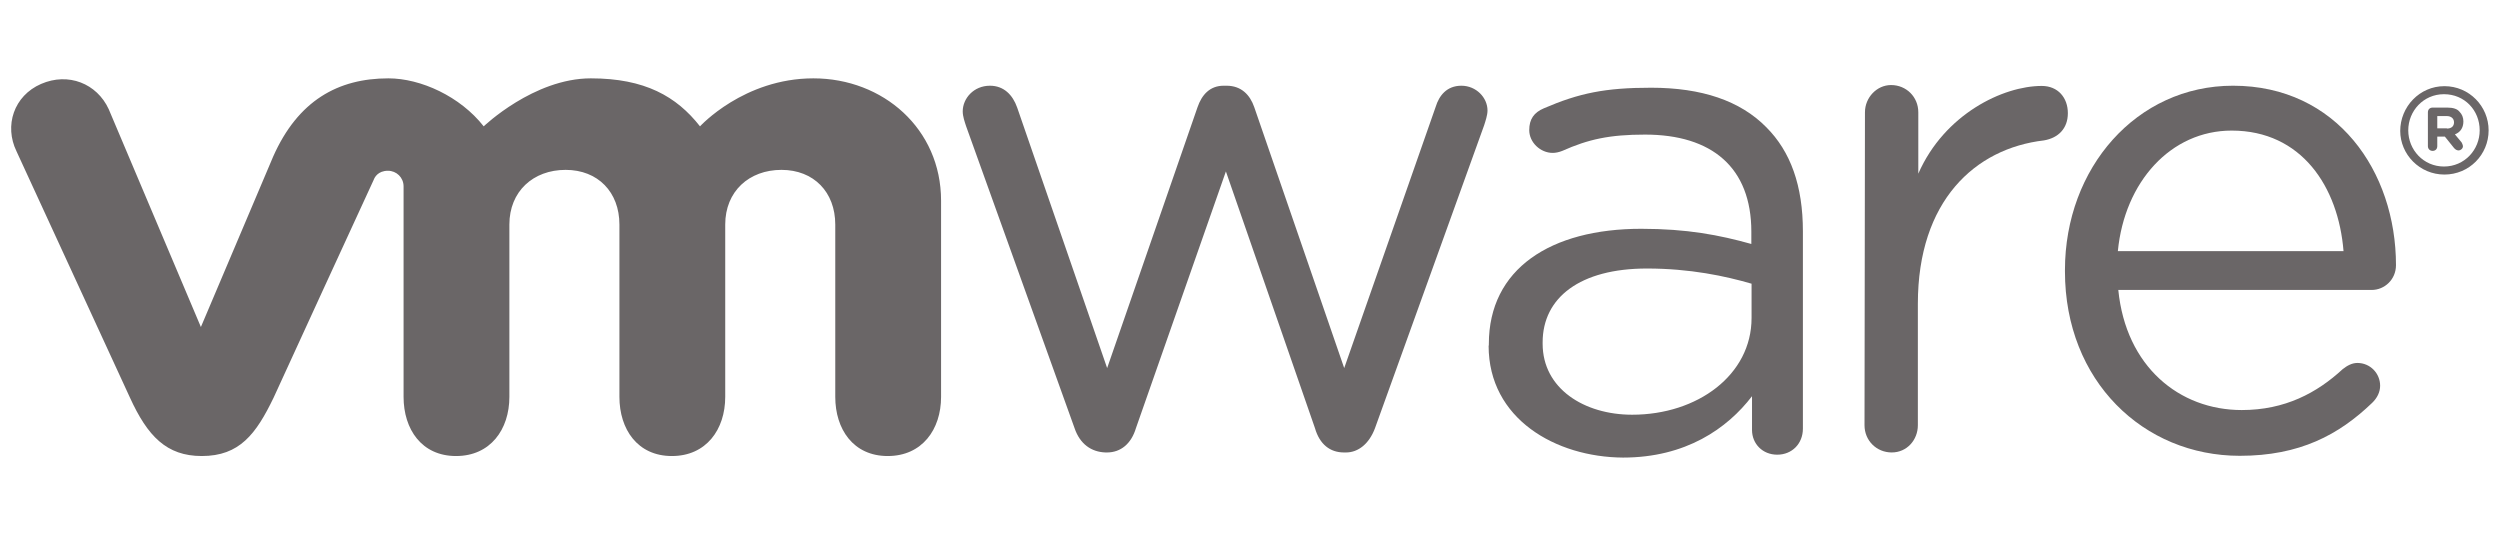
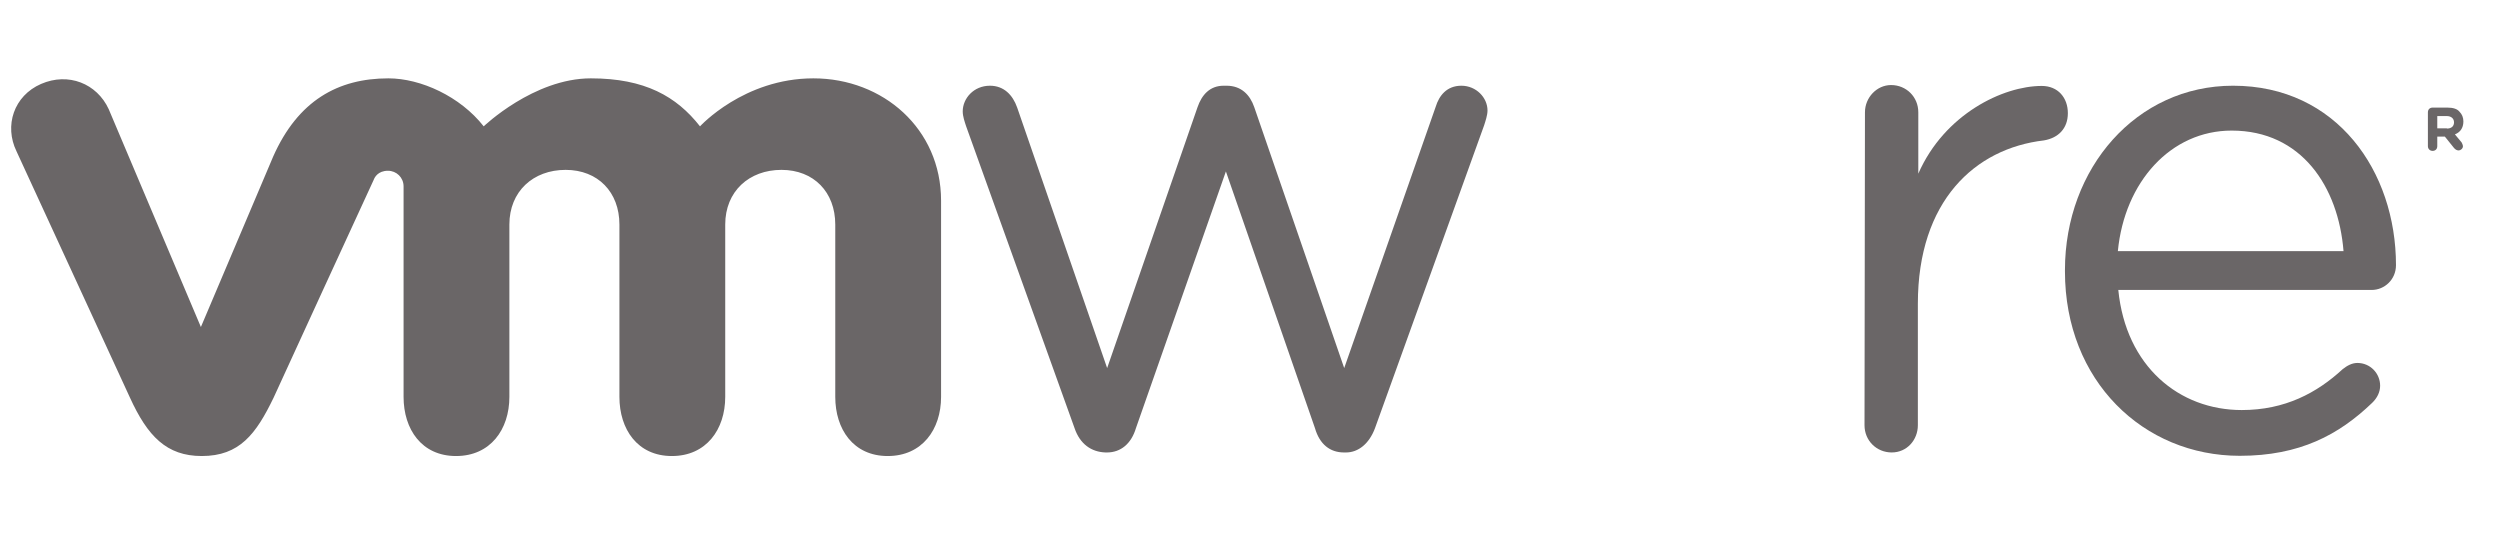
<svg xmlns="http://www.w3.org/2000/svg" id="Layer_1" viewBox="0 0 112 24">
  <defs>
    <style>.cls-1{fill:#6a6667;stroke-width:0px;}</style>
  </defs>
  <path class="cls-1" d="m48.14,19.18l-4.86-13.53c-.06-.19-.15-.43-.15-.66,0-.58.49-1.15,1.22-1.15.62,0,1.02.41,1.22.98l4.03,11.67,4.05-11.69c.19-.55.55-.96,1.17-.96h.13c.66,0,1.05.41,1.24.96l4.03,11.69,4.1-11.71c.15-.49.49-.94,1.15-.94s1.17.53,1.17,1.11c0,.21-.09.47-.15.66l-4.89,13.57c-.26.7-.75,1.09-1.3,1.09h-.09c-.62,0-1.09-.36-1.3-1.09l-3.99-11.5-4.03,11.5c-.21.7-.68,1.09-1.3,1.09h-.06c-.64-.02-1.15-.38-1.39-1.09" />
  <path class="cls-1" d="m83.55,5.03c0-.66.53-1.22,1.17-1.22.68,0,1.22.53,1.22,1.22v2.75c1.17-2.67,3.8-3.93,5.53-3.93.73,0,1.17.53,1.17,1.22s-.43,1.11-1.07,1.22c-3.09.36-5.65,2.71-5.65,7.32v5.44c0,.66-.49,1.22-1.17,1.22s-1.22-.53-1.22-1.22l.02-14.02h0Z" />
  <path class="cls-1" d="m100.34,20.42c-4.31,0-7.83-3.35-7.83-8.26v-.06c0-4.57,3.2-8.26,7.53-8.26,4.65,0,7.3,3.84,7.3,8.04,0,.64-.51,1.11-1.09,1.11h-11.35c.34,3.43,2.73,5.38,5.53,5.38,1.94,0,3.37-.77,4.52-1.83.19-.15.41-.28.66-.28.58,0,1.02.47,1.02,1.02,0,.28-.13.55-.36.77-1.49,1.43-3.24,2.37-5.93,2.37m4.65-9.17c-.23-2.88-1.88-5.4-5.01-5.4-2.73,0-4.8,2.3-5.1,5.4h10.11Z" />
-   <path class="cls-1" d="m66.7,15.47v-.06c0-3.37,2.77-5.16,6.83-5.16,2.05,0,3.5.28,4.93.68v-.55c0-2.88-1.77-4.35-4.76-4.35-1.6,0-2.54.21-3.71.73-.15.06-.3.09-.43.09-.55,0-1.05-.47-1.05-1.02,0-.49.21-.79.66-.98,1.58-.68,2.75-.92,4.8-.92,2.26,0,3.99.58,5.16,1.77,1.09,1.09,1.64,2.62,1.64,4.67v8.83c0,.68-.49,1.17-1.15,1.17s-1.13-.49-1.13-1.11v-1.51c-1.11,1.45-2.97,2.75-5.78,2.75-3.01-.02-6.02-1.73-6.02-5.01m11.78-1.24v-1.54c-1.17-.34-2.75-.68-4.69-.68-2.99,0-4.67,1.3-4.67,3.31v.06c0,2.01,1.86,3.18,4.01,3.18,2.94,0,5.35-1.79,5.35-4.33" />
  <path class="cls-1" d="m4.87,4.89c-.53-1.15-1.81-1.66-3.03-1.13S.18,5.63.74,6.78l5.08,11.03c.79,1.73,1.64,2.62,3.22,2.62,1.69,0,2.43-.98,3.22-2.62,0,0,4.42-9.64,4.48-9.75.04-.11.19-.41.64-.41.38,0,.7.3.7.7v9.43c0,1.45.81,2.65,2.35,2.65s2.39-1.19,2.39-2.65v-7.72c0-1.49,1.07-2.45,2.52-2.45s2.41,1,2.41,2.45v7.72c0,1.45.81,2.65,2.35,2.65s2.39-1.19,2.39-2.65v-7.72c0-1.49,1.07-2.45,2.52-2.45s2.41,1,2.41,2.45v7.72c0,1.45.81,2.65,2.35,2.65s2.39-1.19,2.39-2.65v-8.79c0-3.22-2.6-5.48-5.72-5.48s-5.08,2.15-5.08,2.15c-1.05-1.34-2.47-2.15-4.89-2.15-2.56,0-4.8,2.15-4.8,2.15-1.05-1.34-2.82-2.15-4.27-2.15-2.26,0-4.05,1-5.16,3.5l-3.24,7.64L4.87,4.89Z" />
-   <path class="cls-1" d="m107.53,5.87h0c0-1.09.87-2.01,1.98-2.01s1.98.9,1.98,1.98h0c0,1.09-.87,1.98-1.98,1.98s-1.98-.9-1.98-1.96m3.56-.02h0c0-.9-.68-1.62-1.6-1.62s-1.6.75-1.6,1.62h0c0,.87.68,1.62,1.6,1.62s1.6-.75,1.6-1.62" />
  <path class="cls-1" d="m108.77,5.03c0-.13.09-.21.21-.21h.66c.26,0,.45.06.55.19.11.11.17.26.17.43h0c0,.3-.15.49-.38.58l.3.36s.06.11.06.17c0,.11-.11.19-.19.19s-.15-.04-.21-.11l-.41-.51h-.34v.43c0,.13-.09.21-.21.21s-.21-.09-.21-.21v-1.51h0Zm.85.73c.21,0,.32-.11.32-.28h0c0-.17-.13-.28-.32-.28h-.43v.55h.43Z" />
</svg>